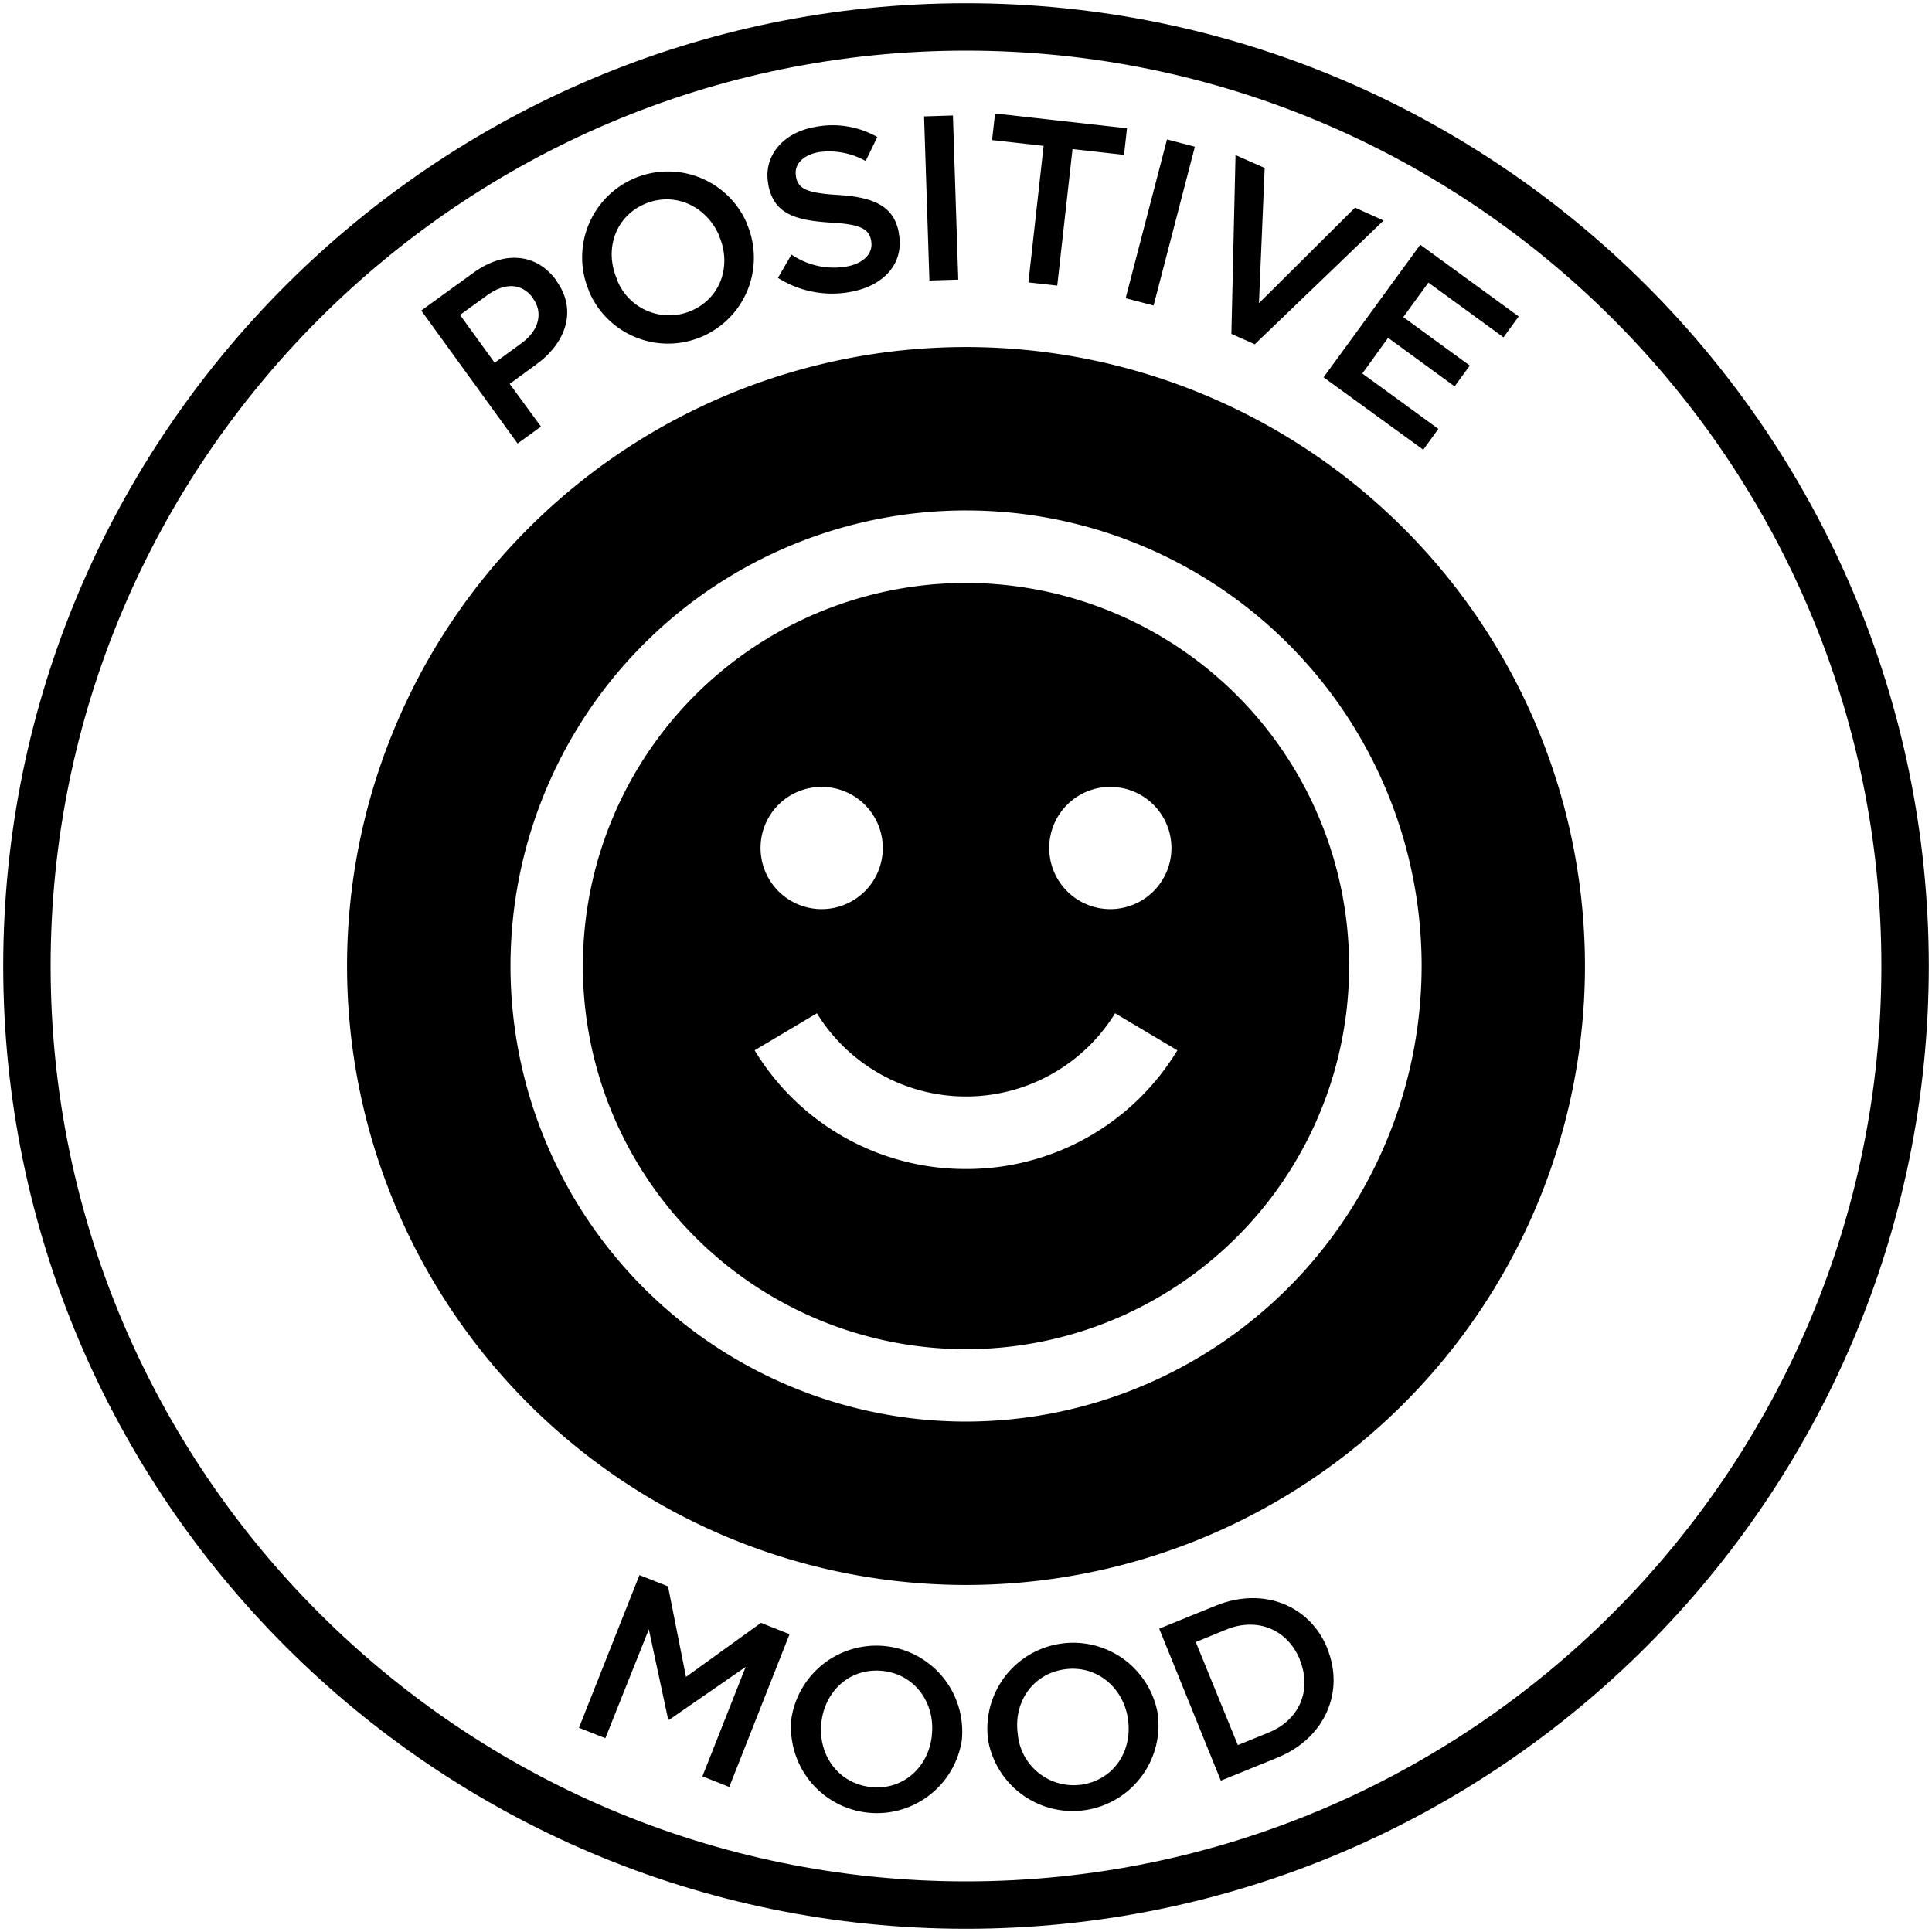
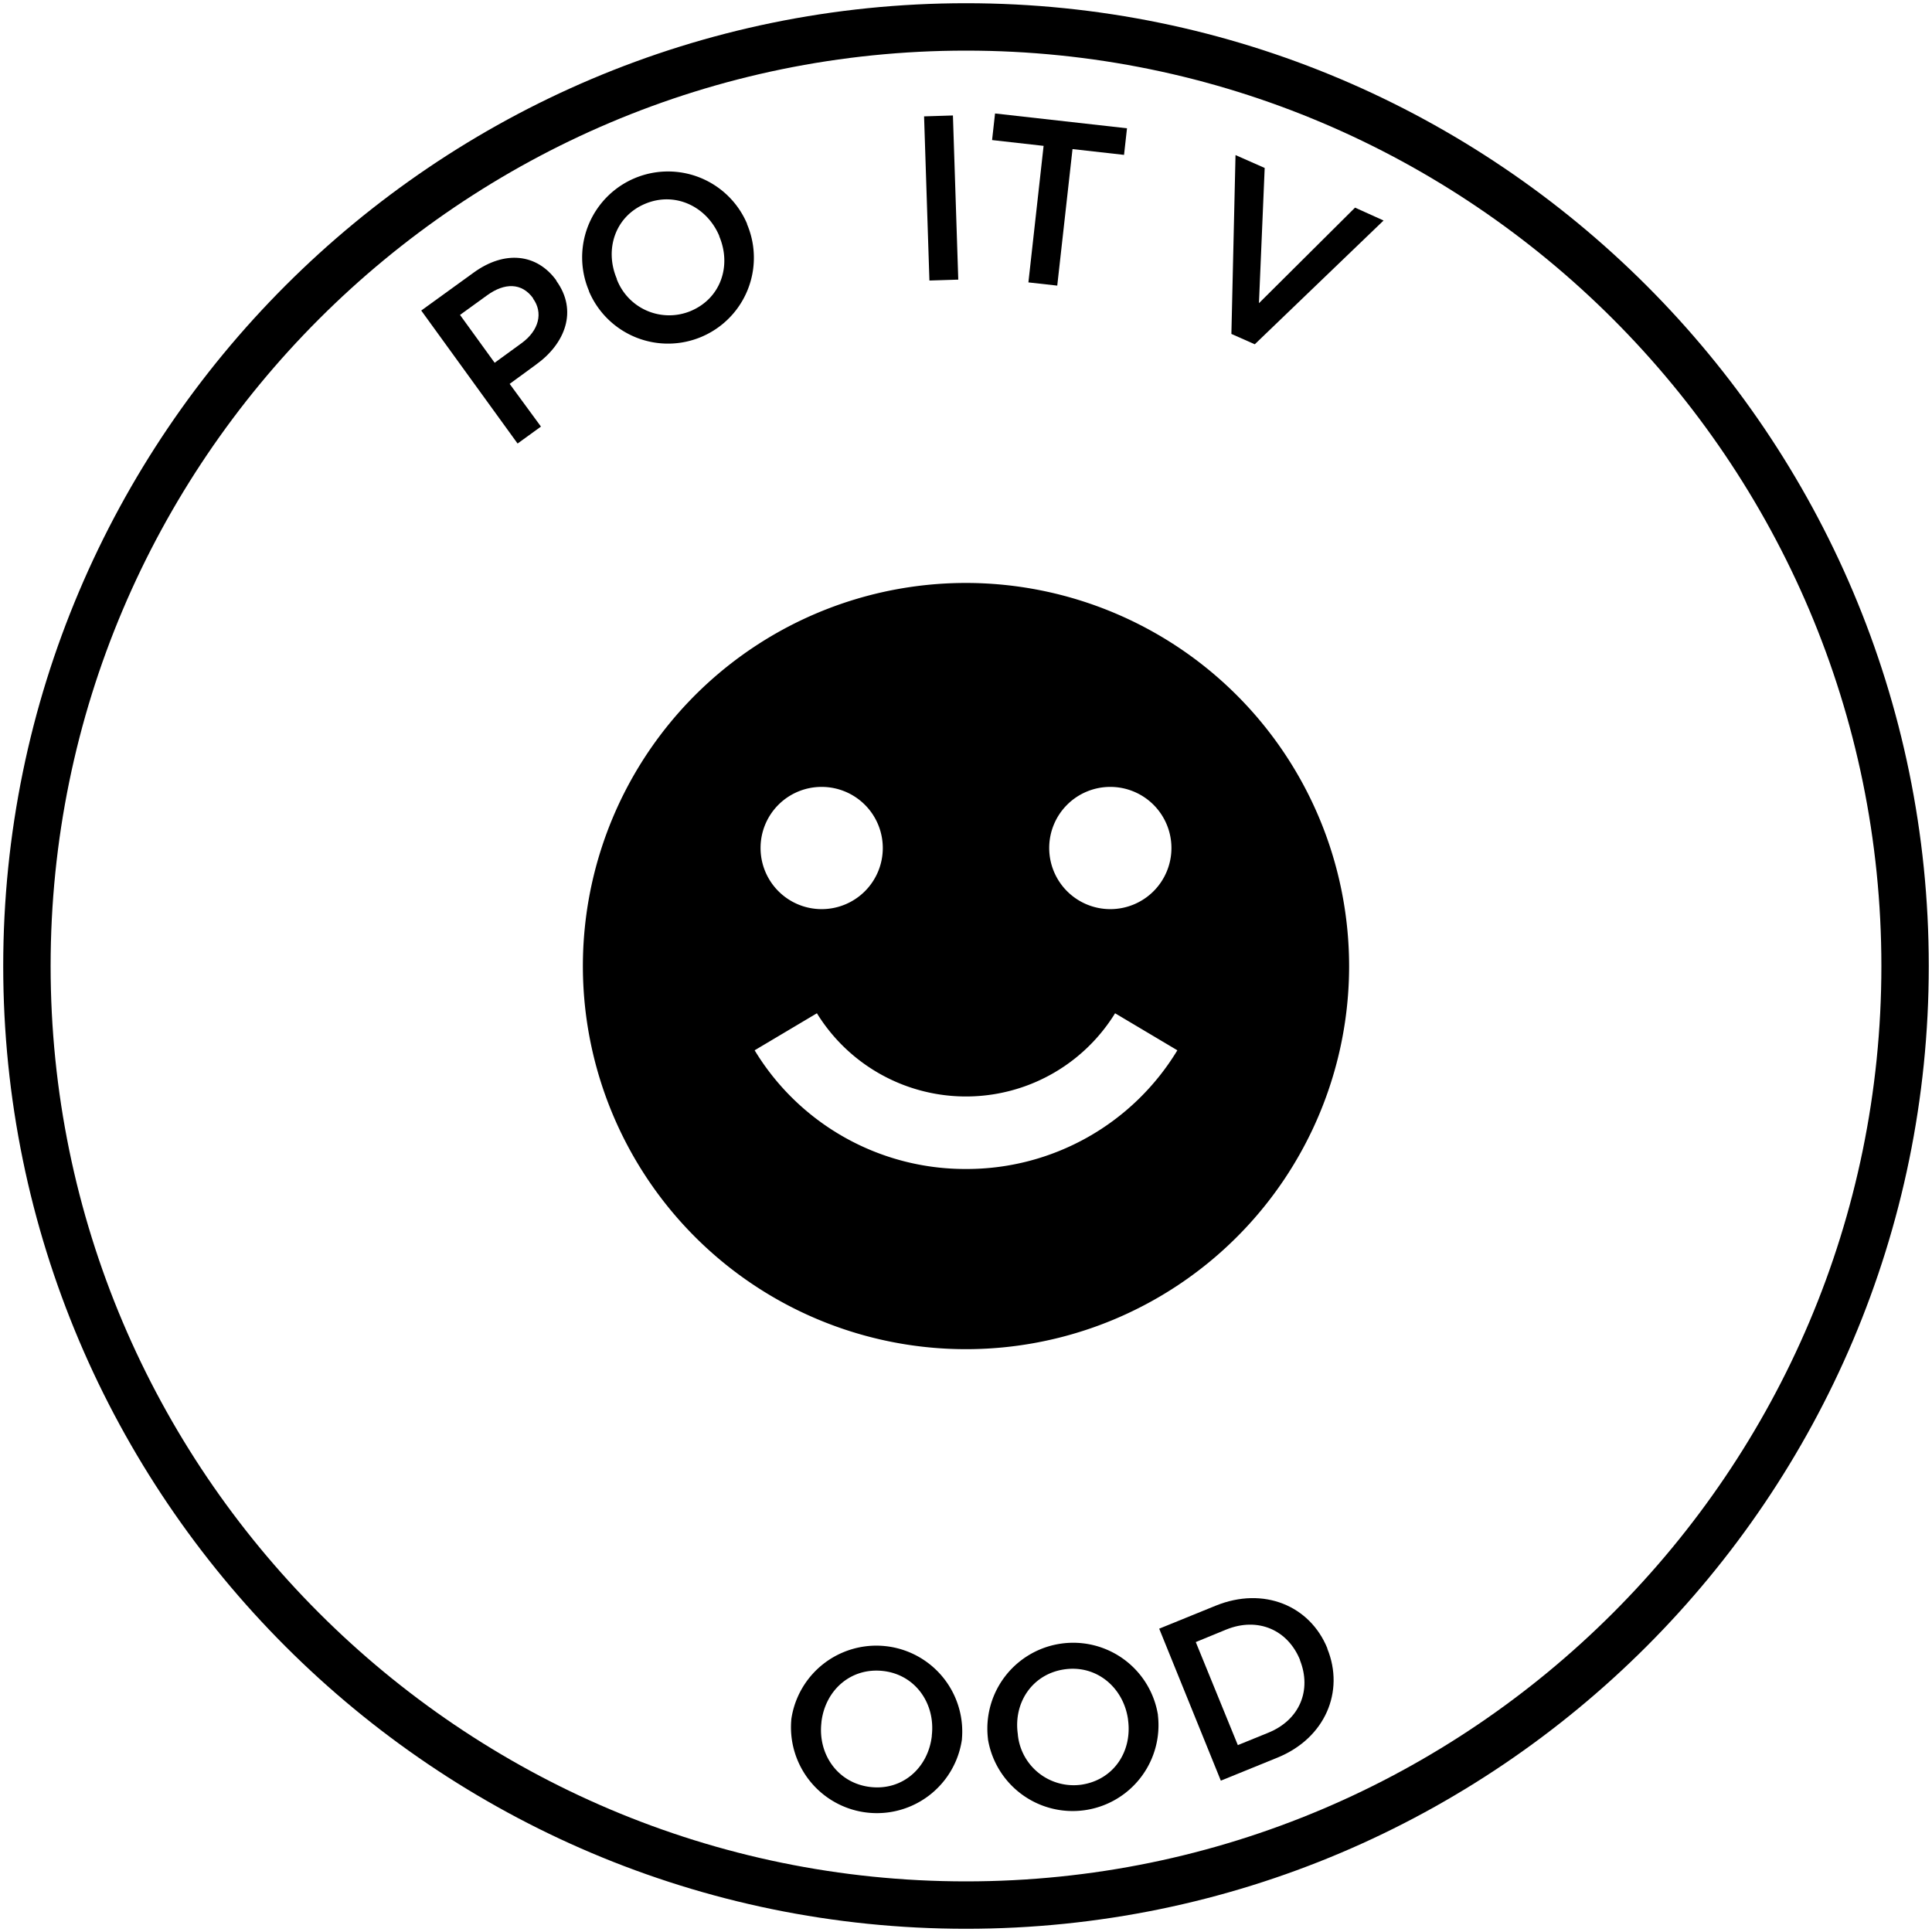
<svg xmlns="http://www.w3.org/2000/svg" id="positive-mood" viewBox="0 0 300 300">
  <path d="M150,90.52A59.49,59.49,0,1,0,209.49,150,59.54,59.54,0,0,0,150,90.52Zm22.41,31.67a9.49,9.49,0,1,1-9.49,9.48A9.48,9.48,0,0,1,172.41,122.19Zm-44.82,0a9.49,9.49,0,1,1-9.49,9.48A9.47,9.47,0,0,1,127.59,122.19ZM150,181.52a38.23,38.23,0,0,1-32.82-18.43l9.67-5.75a27.2,27.2,0,0,0,46.3,0l9.67,5.75A38.24,38.24,0,0,1,150,181.52Z" />
-   <path d="M150,53.89A96.11,96.11,0,1,0,246.11,150,96.11,96.11,0,0,0,150,53.89Zm0,166.85A70.74,70.74,0,1,1,220.75,150,70.82,70.82,0,0,1,150,220.74Z" />
  <path d="M150,299.5C67.56,299.5.5,232.44.5,150S67.56.5,150,.5,299.5,67.56,299.5,150,232.44,299.5,150,299.5ZM150,7.86C71.62,7.86,7.86,71.63,7.86,150S71.62,292.14,150,292.14,292.14,228.37,292.14,150,228.37,7.86,150,7.86Z" />
  <path d="M65.41,48.22l8.14-5.89c4.84-3.51,9.83-2.94,12.84,1.22l0,.06c3.36,4.63,1.39,9.74-3.15,13l-4.1,3L84,66.24l-3.63,2.63ZM81,53.28c2.74-2,3.34-4.76,1.78-6.91l0-.06c-1.75-2.42-4.41-2.43-7.12-.47L71.43,48.9l5.38,7.43Z" />
  <path d="M91.46,45.24l0-.06A13.33,13.33,0,0,1,116,34.74l0,.07A13.33,13.33,0,0,1,91.46,45.24Zm20.23-8.54,0-.06c-1.92-4.56-6.84-6.95-11.5-5s-6.35,7.07-4.42,11.63l0,.07a8.7,8.7,0,0,0,11.49,4.95C111.92,46.33,113.62,41.27,111.69,36.7Z" />
-   <path d="M120.8,43.15l2.1-3.62a11.73,11.73,0,0,0,8.49,1.87c2.73-.47,4.22-2.07,3.89-3.93V37.4c-.32-1.79-1.49-2.58-6.34-2.84-5.57-.36-8.85-1.4-9.66-6l0-.07c-.75-4.3,2.31-7.91,7.29-8.78a14.11,14.11,0,0,1,9.66,1.56L134.42,25a11.56,11.56,0,0,0-7.26-1.38c-2.58.45-3.86,2-3.57,3.69l0,.07c.33,1.94,1.63,2.6,6.67,2.9,5.54.36,8.59,1.78,9.32,5.93v.08c.83,4.69-2.37,8.14-7.64,9.06A15.7,15.7,0,0,1,120.8,43.15Z" />
  <path d="M143.49,18.07l4.48-.14.83,25.49-4.48.14Z" />
  <path d="M162.05,22.65l-8-.9.46-4.13L175,19.92l-.46,4.13-8-.9-2.37,21.2-4.48-.5Z" />
-   <path d="M181.21,21.65l4.33,1.13-6.41,24.66-4.34-1.13Z" />
  <path d="M191.85,24.08l4.53,2-.89,21,14.92-14.84,4.43,2-20,19.22-3.63-1.61Z" />
-   <path d="M220.54,38l15.28,11.14-2.36,3.24-11.66-8.5-3.9,5.36,10.33,7.53L225.87,60l-10.33-7.54-4,5.54,11.81,8.6L221,69.83,205.52,58.59Z" />
-   <path d="M99.29,244.58l4.44,1.75,2.79,14.06L118.16,252l4.44,1.76-9.36,23.72-4.17-1.65,6.72-17-11.9,8.23-.14-.06-3-14L94,269.91l-4.1-1.62Z" />
  <path d="M122.87,267V267a13.34,13.34,0,0,1,26.5,3v.08a13.34,13.34,0,0,1-26.5-3Zm21.82,2.54v-.07c.57-4.92-2.53-9.43-7.56-10s-9,3-9.58,7.94v.07c-.57,4.93,2.54,9.4,7.57,10S144.12,274.5,144.69,269.58Z" />
  <path d="M153.41,270.07V270a13.33,13.33,0,0,1,26.39-3.74v.08a13.33,13.33,0,0,1-26.39,3.73Zm21.75-3V267c-.68-4.9-4.81-8.49-9.83-7.79s-8,5.18-7.28,10.09v.07a8.71,8.71,0,0,0,9.83,7.76C172.89,276.41,175.84,272,175.16,267.05Z" />
  <path d="M180,252.9l8.8-3.58c7.41-3,14.61,0,17.31,6.63l0,.07c2.7,6.64-.33,13.88-7.74,16.9l-8.8,3.58Zm5.68,2.08,6.53,16,4.65-1.89c5-2,6.83-6.67,5-11.29l0-.06c-1.88-4.62-6.5-6.71-11.46-4.7Z" />
</svg>